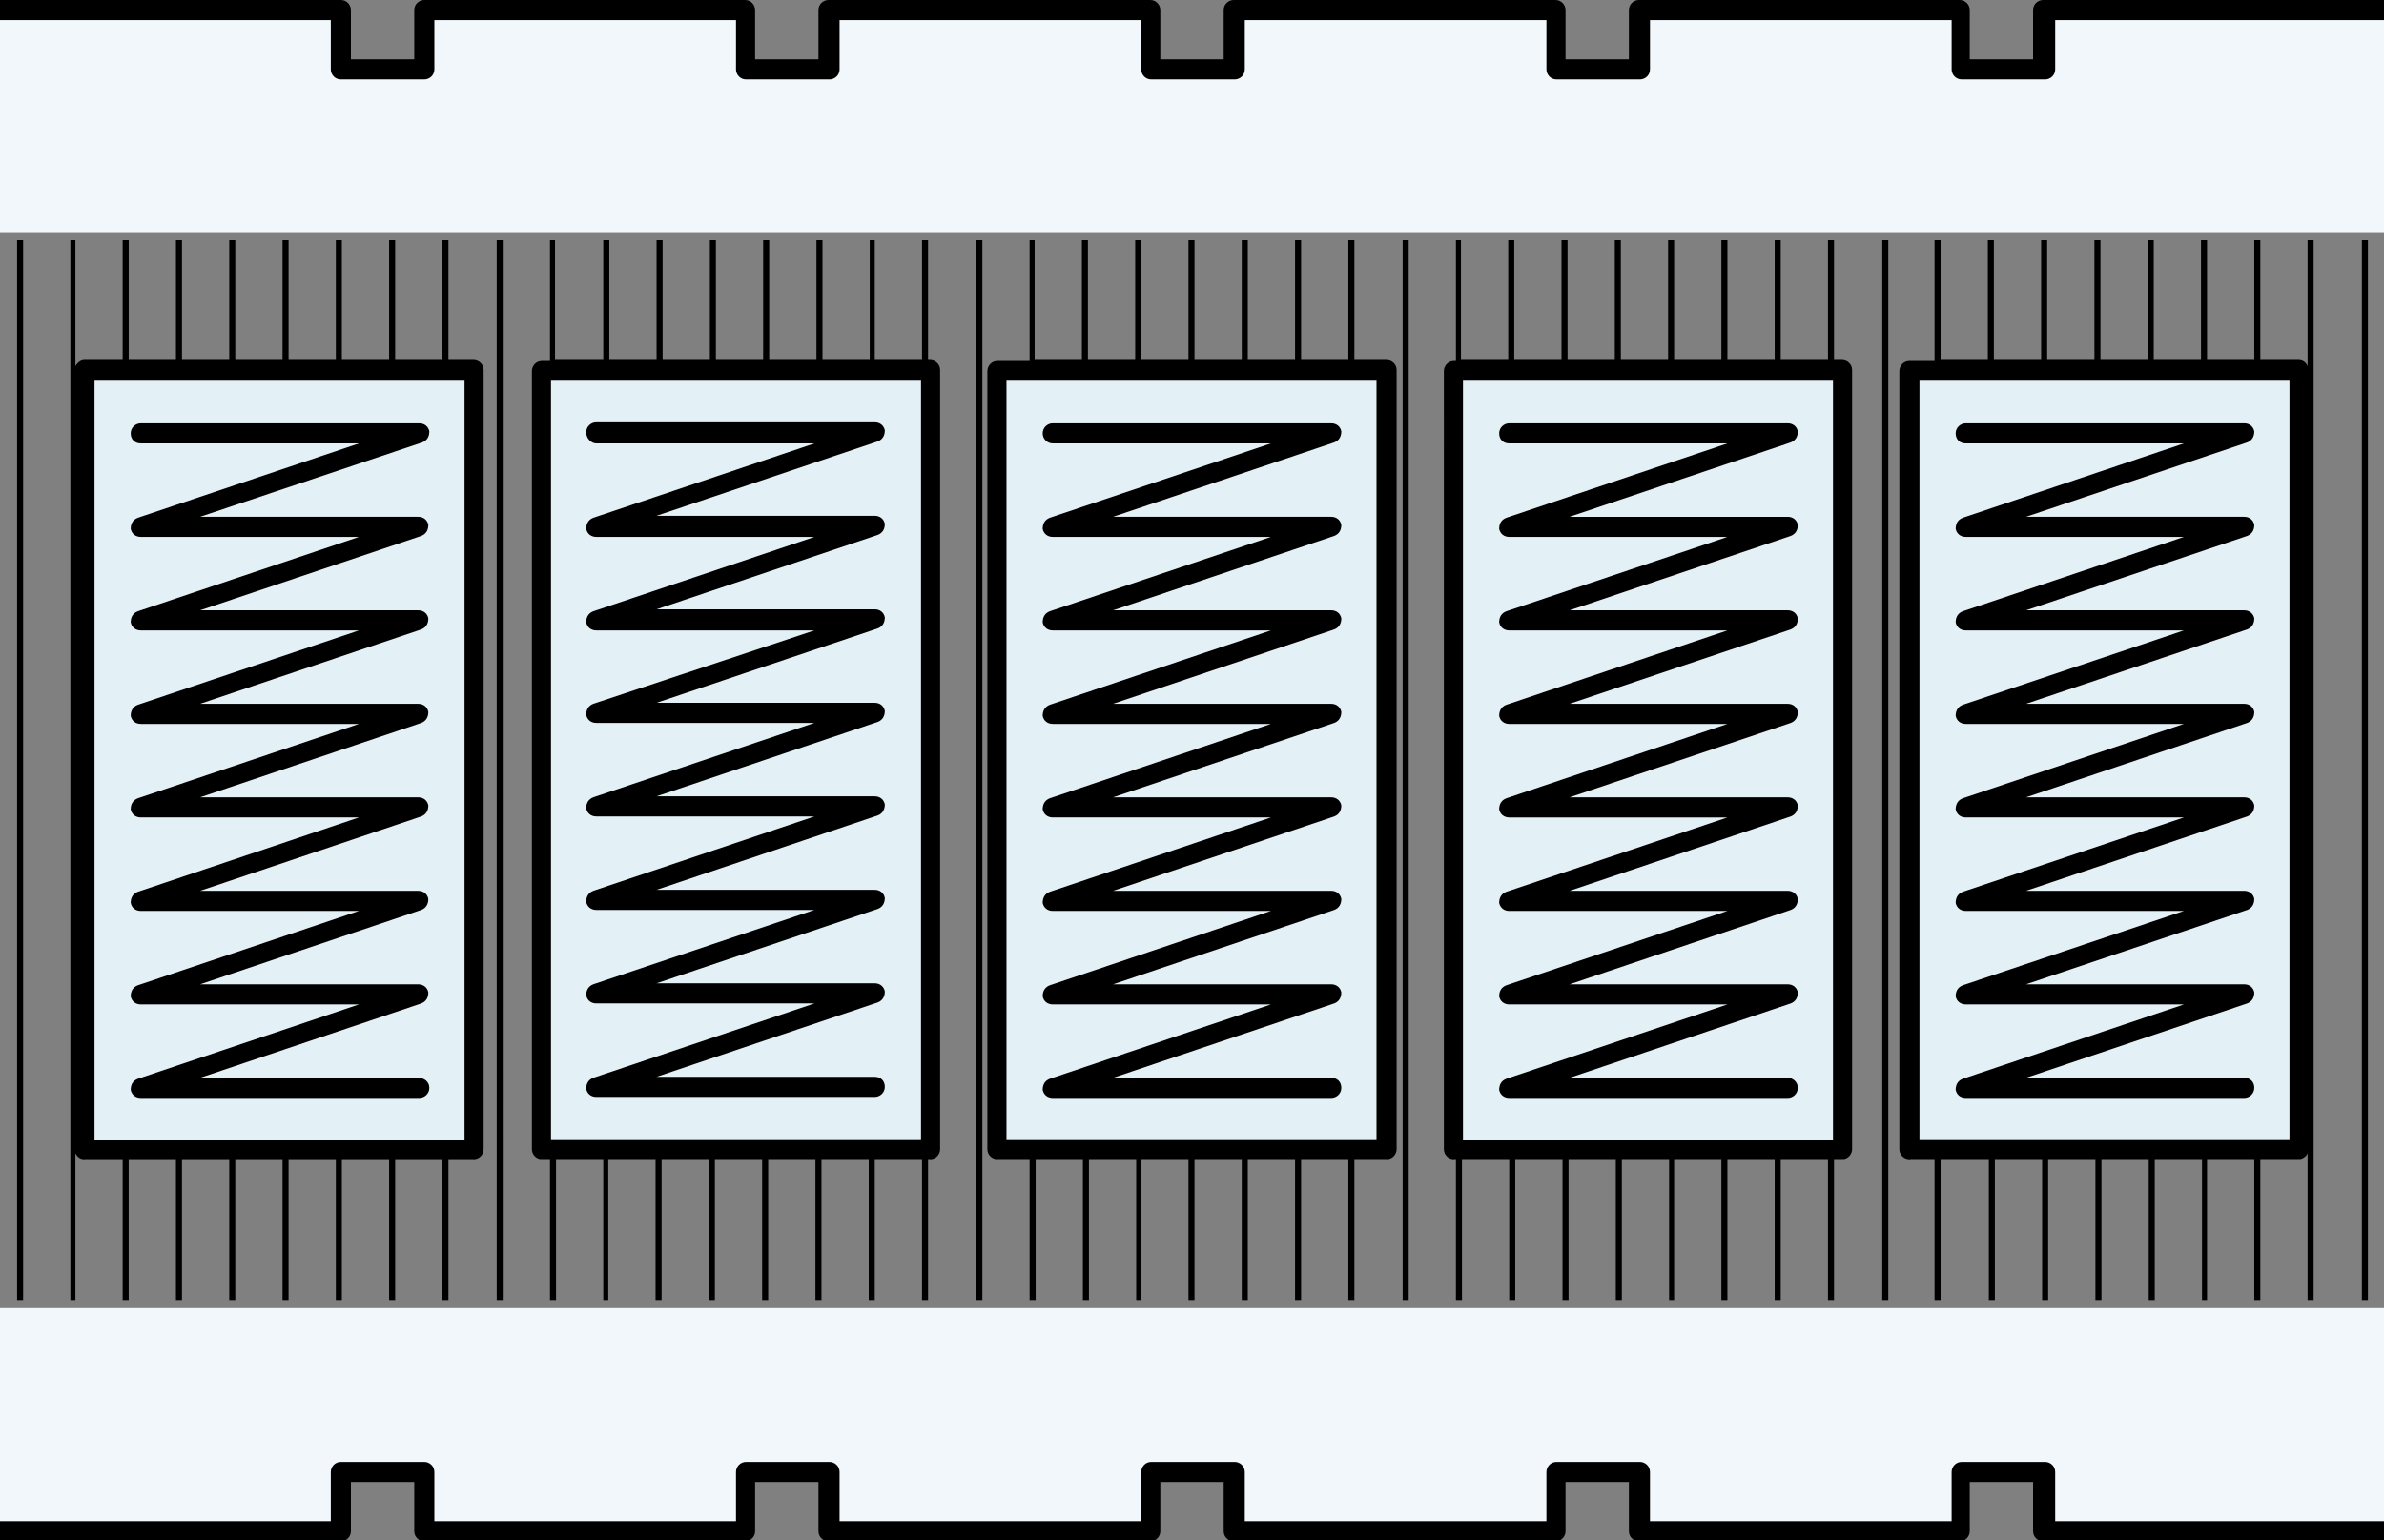
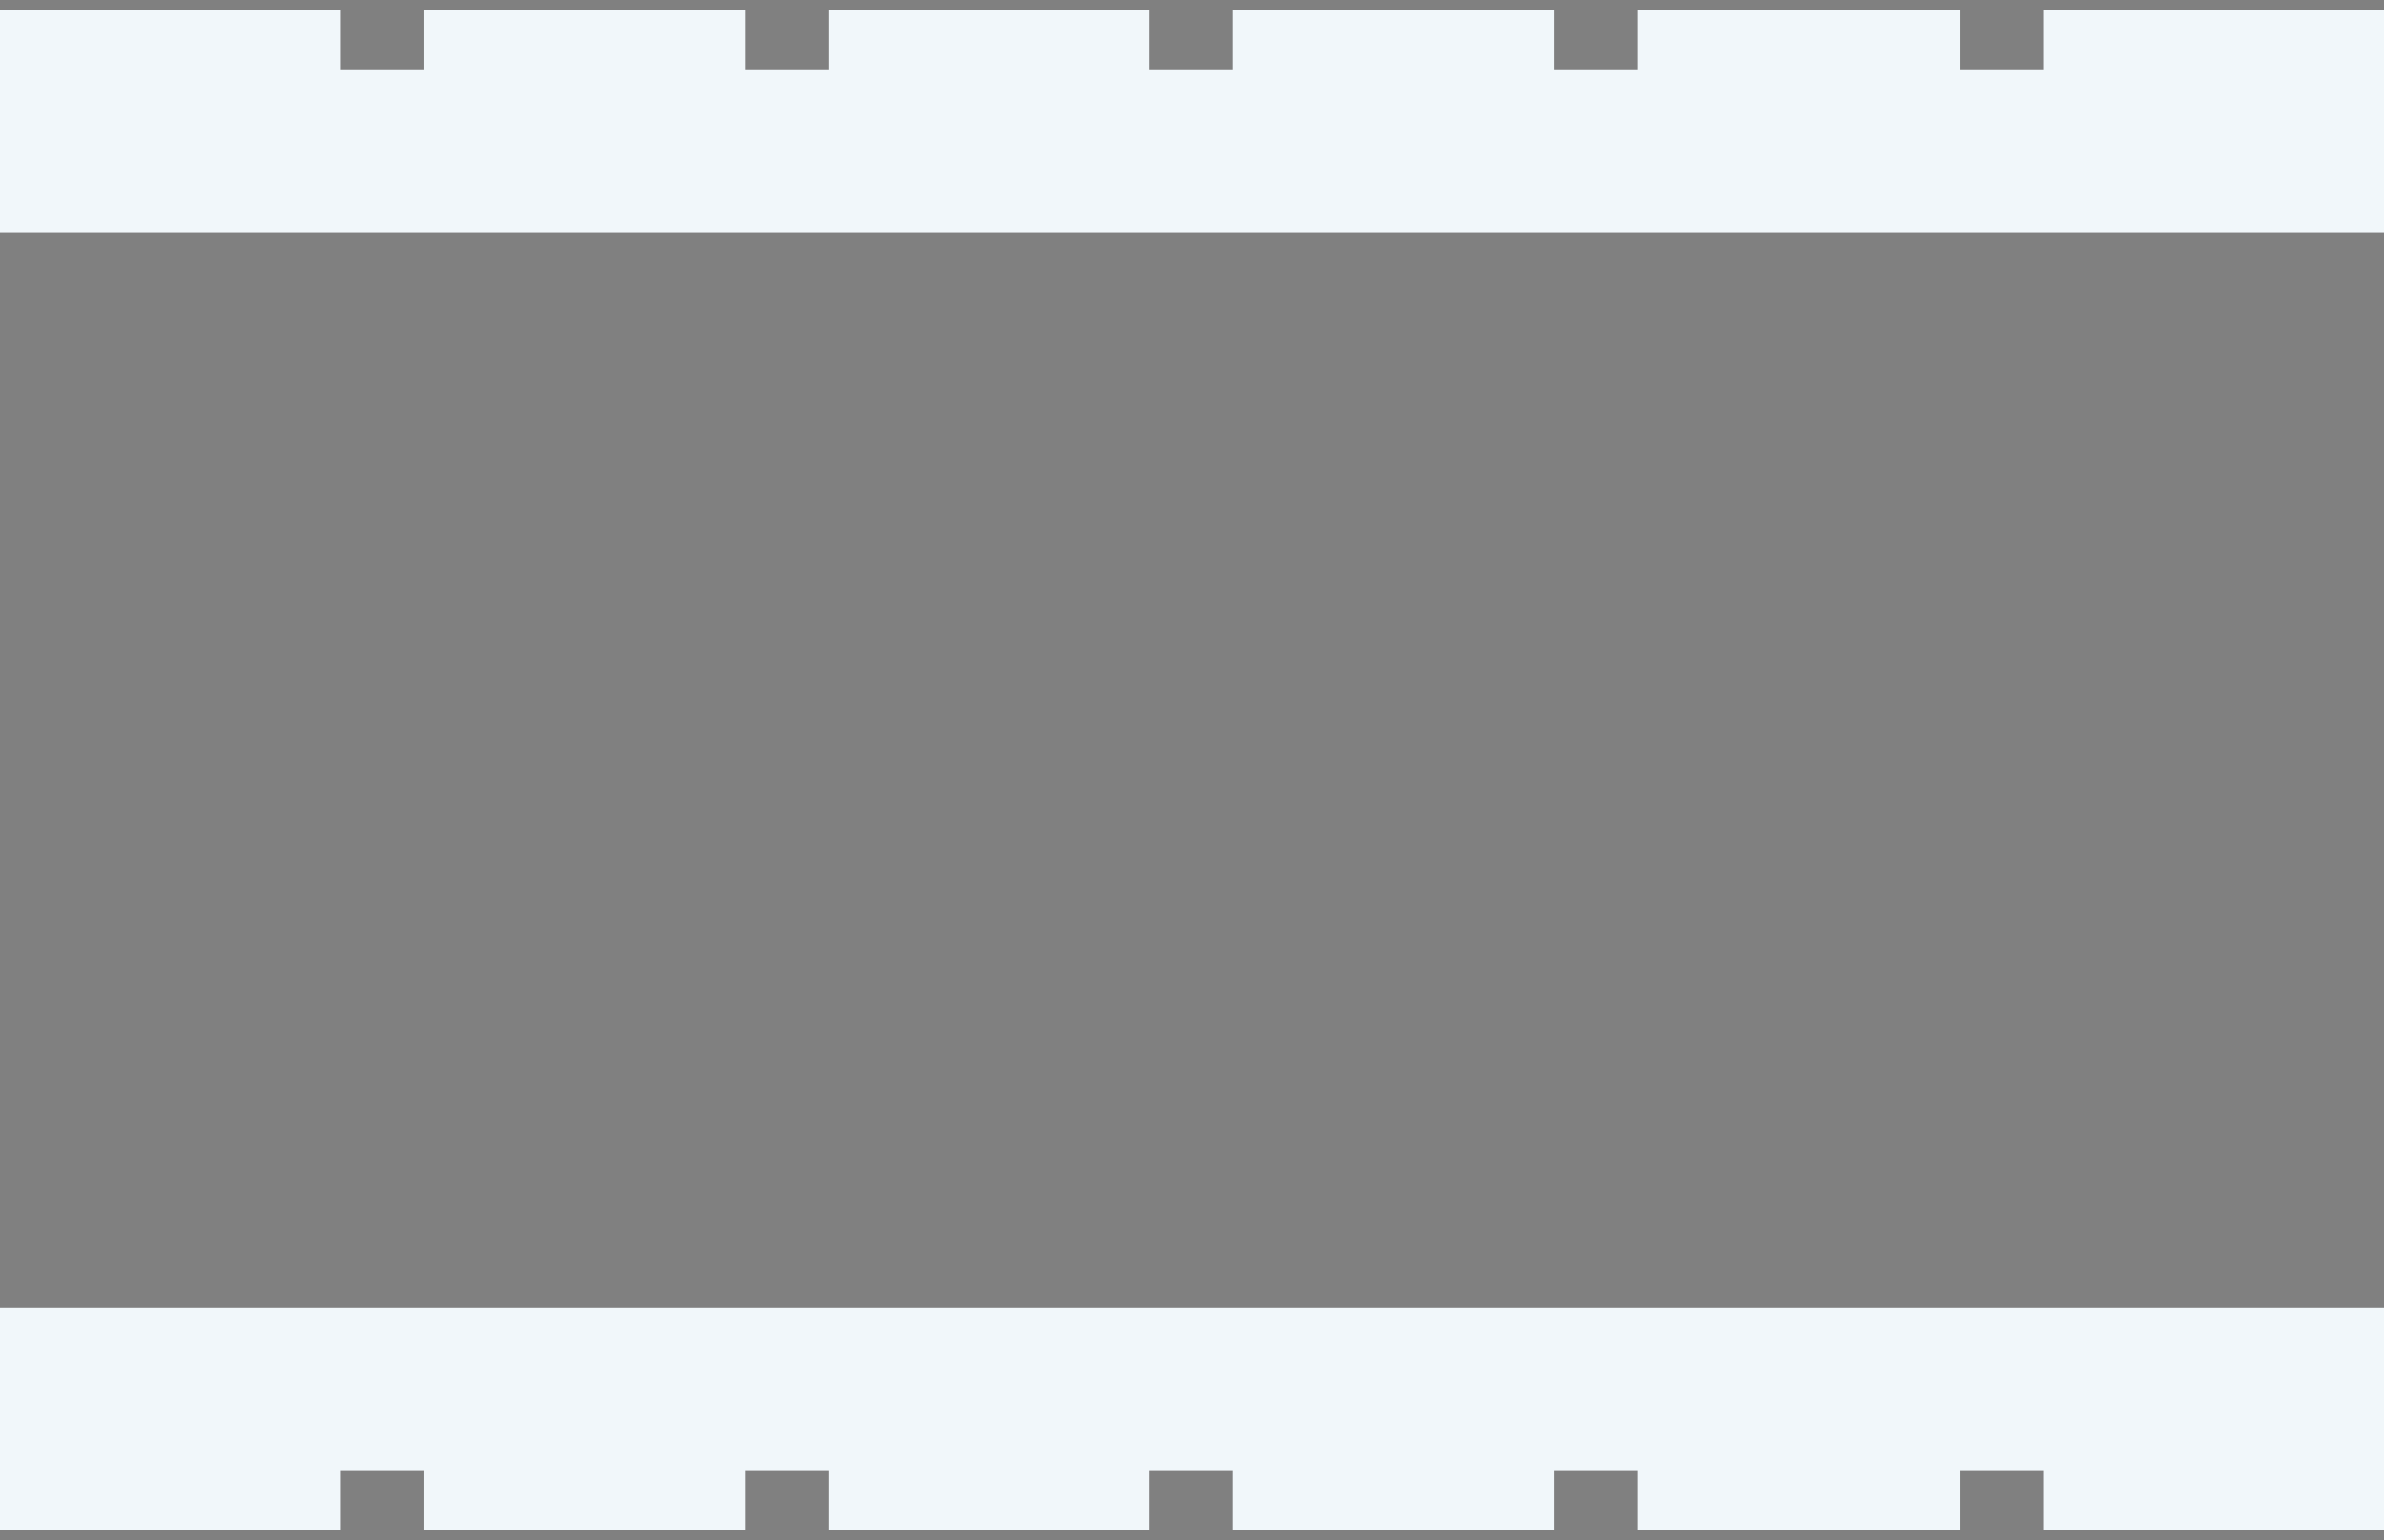
<svg xmlns="http://www.w3.org/2000/svg" version="1.1" id="Ebene_1" x="0px" y="0px" viewBox="0 0 237.1 153.2" style="enable-background:new 0 0 237.1 153.2;" xml:space="preserve">
  <rect x="0" y="0" width="237.1" height="153.2" fill="#808080" stroke="none" />
  <style type="text/css">
	.st0{fill:#E3F0F5;}
	.st1{fill:#F1F7FA;}
</style>
  <g>
-     <path class="st0" d="M47.2,115.3H8.4V37.9h38.7V115.3z M92.5,37.9H53.8v77.5h38.7V37.9z M137.9,37.9H99.2v77.5h38.7V37.9z    M183.3,37.9h-38.7v77.5h38.7V37.9z M228.7,37.9h-38.7v77.5h38.7V37.9z" />
    <path class="st1" d="M0,23.1L0,1h33.9v5.9h8.3V1h31.9v5.9h8.3V1h31.9v5.9h8.3V1h32v5.9h8.3V1h32v5.9h8.3V1h33.9v22.1H0z M0,130.1   l0,22.1h33.9v-5.9h8.3v5.9h31.9v-5.9h8.3v5.9h31.9v-5.9h8.3v5.9h32v-5.9h8.3v5.9h32v-5.9h8.3v5.9h33.9v-22.1H0z" />
-     <path d="M204.2,151.3h32.9v2h-33.9c-0.5,0-1-0.4-1-1v-4.9h-6.3v4.9c0,0.5-0.4,1-1,1H163c-0.5,0-1-0.4-1-1v-4.9h-6.3v4.9   c0,0.5-0.4,1-1,1h-32c-0.5,0-1-0.4-1-1v-4.9h-6.3v4.9c0,0.5-0.4,1-1,1h-32c-0.5,0-1-0.4-1-1v-4.9h-6.3v4.9c0,0.5-0.4,1-1,1H42.2   c-0.5,0-1-0.4-1-1v-4.9h-6.3v4.9c0,0.5-0.4,1-1,1H0v-2h32.9v-4.9c0-0.5,0.4-1,1-1h8.3c0.5,0,1,0.4,1,1v4.9h30v-4.9c0-0.5,0.4-1,1-1   h8.3c0.5,0,1,0.4,1,1v4.9h30v-4.9c0-0.5,0.4-1,1-1h8.3c0.5,0,1,0.4,1,1v4.9h30v-4.9c0-0.5,0.4-1,1-1h8.3c0.5,0,1,0.4,1,1v4.9h30   v-4.9c0-0.5,0.4-1,1-1h8.3c0.5,0,1,0.4,1,1V151.3z M203.2,0c-0.5,0-1,0.4-1,1v4.9h-6.3V1c0-0.5-0.4-1-1-1H163c-0.5,0-1,0.4-1,1v4.9   h-6.3V1c0-0.5-0.4-1-1-1h-32c-0.5,0-1,0.4-1,1v4.9h-6.3V1c0-0.5-0.4-1-1-1h-32c-0.5,0-1,0.4-1,1v4.9h-6.3V1c0-0.5-0.4-1-1-1H42.2   c-0.5,0-1,0.4-1,1v4.9h-6.3V1c0-0.5-0.4-1-1-1H0v2h32.9v4.9c0,0.5,0.4,1,1,1h8.3c0.5,0,1-0.4,1-1V2h30v4.9c0,0.5,0.4,1,1,1h8.3   c0.5,0,1-0.4,1-1V2h30v4.9c0,0.5,0.4,1,1,1h8.3c0.5,0,1-0.4,1-1V2h30v4.9c0,0.5,0.4,1,1,1h8.3c0.5,0,1-0.4,1-1V2h30v4.9   c0,0.5,0.4,1,1,1h8.3c0.5,0,1-0.4,1-1V2h32.9V0H203.2z M1.7,23.9v105.4h0.6V23.9H1.7z M97.1,23.9v105.4h0.6V23.9H97.1z M55.2,23.9   v11.9H60V23.9h0.6v11.9h4.7V23.9h0.6v11.9h4.7V23.9h0.6v11.9h4.7V23.9h0.6v11.9h4.7V23.9h0.6v11.9h4.7V23.9H87v11.9h4.7V23.9h0.6   v11.9h0.2c0.5,0,1,0.4,1,1v77.5c0,0.5-0.4,1-1,1h-0.2v14h-0.6v-14H87v14h-0.6v-14h-4.7v14h-0.6v-14h-4.7v14h-0.6v-14h-4.7v14h-0.6   v-14h-4.7v14h-0.6v-14h-4.7v14H60v-14h-4.7v14h-0.6v-14h-0.8c-0.5,0-1-0.4-1-1V36.9c0-0.5,0.4-1,1-1h0.8V23.9H55.2z M91.6,37.8   H54.8v75.5h36.8V37.8z M7.5,23.9v12.5c0.2-0.3,0.5-0.6,0.9-0.6h3.8V23.9h0.6v11.9h4.7V23.9h0.6v11.9h4.7V23.9h0.6v11.9h4.7V23.9   h0.6v11.9h4.7V23.9H34v11.9h4.7V23.9h0.6v11.9h4.7V23.9h0.6v11.9h2.5c0.5,0,1,0.4,1,1v77.5c0,0.5-0.4,1-1,1h-2.5v14h-0.6v-14h-4.7   v14h-0.6v-14H34v14h-0.6v-14h-4.7v14h-0.6v-14h-4.7v14h-0.6v-14h-4.7v14h-0.6v-14h-4.7v14h-0.6v-14H8.4c-0.4,0-0.7-0.2-0.9-0.6   v14.6H7V23.9H7.5z M9.4,113.4h36.8V37.8H9.4V113.4z M49.4,23.9v105.4h0.6V23.9H49.4z M187.2,23.9v105.4h0.6V23.9H187.2z    M145.3,23.9v11.9h4.7V23.9h0.6v11.9h4.7V23.9h0.6v11.9h4.7V23.9h0.6v11.9h4.7V23.9h0.6v11.9h4.7V23.9h0.6v11.9h4.7V23.9h0.6v11.9   h4.7V23.9h0.6v11.9h0.8c0.5,0,1,0.4,1,1v77.5c0,0.5-0.4,1-1,1h-0.8v14h-0.6v-14h-4.7v14h-0.6v-14h-4.7v14h-0.6v-14h-4.7v14H166v-14   h-4.7v14h-0.6v-14h-4.7v14h-0.6v-14h-4.7v14h-0.6v-14h-4.7v14h-0.6v-14h-0.2c-0.5,0-1-0.4-1-1V36.9c0-0.5,0.4-1,1-1h0.2V23.9H145.3   z M145.5,113.4h36.8V37.8h-36.8V113.4z M193,23.9v11.9h4.7V23.9h0.6v11.9h4.7V23.9h0.6v11.9h4.7V23.9h0.6v11.9h4.7V23.9h0.6v11.9   h4.7V23.9h0.6v11.9h4.7V23.9h0.6v11.9h3.8c0.4,0,0.7,0.2,0.9,0.6V23.9h0.6v105.4h-0.6v-14.6c-0.1,0.3-0.5,0.6-0.9,0.6h-3.8v14h-0.6   v-14h-4.7v14H219v-14h-4.7v14h-0.6v-14h-4.7v14h-0.6v-14h-4.7v14h-0.6v-14h-4.7v14h-0.6v-14H193v14h-0.6v-14h-2.5c-0.5,0-1-0.4-1-1   V36.9c0-0.5,0.4-1,1-1h2.5V23.9H193z M227.7,37.8h-36.8v75.5h36.8V37.8z M234.9,23.9v105.4h0.6V23.9H234.9z M139.5,23.9v105.4h0.6   V23.9H139.5z M102.9,23.9v11.9h4.7V23.9h0.6v11.9h4.7V23.9h0.6v11.9h4.7V23.9h0.6v11.9h4.7V23.9h0.6v11.9h4.7V23.9h0.6v11.9h4.7   V23.9h0.6v11.9h3.2c0.5,0,1,0.4,1,1v77.5c0,0.5-0.4,1-1,1h-3.2v14h-0.6v-14h-4.7v14h-0.6v-14h-4.7v14h-0.6v-14h-4.7v14h-0.6v-14   h-4.7v14H113v-14h-4.7v14h-0.6v-14h-4.7v14h-0.6v-14h-3.2c-0.5,0-1-0.4-1-1V36.9c0-0.5,0.4-1,1-1h3.2V23.9H102.9z M136.9,37.8   h-36.8v75.5h36.8V37.8z M41.6,107.2H19.9l22-7.4c0.5-0.2,0.7-0.6,0.7-1.1c-0.1-0.5-0.5-0.8-1-0.8H19.9l22-7.4   c0.5-0.2,0.7-0.6,0.7-1.1c-0.1-0.5-0.5-0.8-1-0.8H19.9l22-7.4c0.5-0.2,0.7-0.6,0.7-1.1c-0.1-0.5-0.5-0.8-1-0.8H19.9l22-7.4   c0.5-0.2,0.7-0.6,0.7-1.1c-0.1-0.5-0.5-0.8-1-0.8H19.9l22-7.4c0.5-0.2,0.7-0.6,0.7-1.1c-0.1-0.5-0.5-0.8-1-0.8H19.9l22-7.4   c0.5-0.2,0.7-0.6,0.7-1.1c-0.1-0.5-0.5-0.8-1-0.8H19.9L42,44c0.5-0.2,0.7-0.6,0.7-1.1c-0.1-0.5-0.5-0.8-1-0.8H14c-0.5,0-1,0.4-1,1   s0.4,1,1,1h21.7l-22,7.4c-0.5,0.2-0.7,0.6-0.7,1.1c0.1,0.5,0.5,0.8,1,0.8h21.7l-22,7.4c-0.5,0.2-0.7,0.6-0.7,1.1   c0.1,0.5,0.5,0.8,1,0.8h21.7l-22,7.4c-0.5,0.2-0.7,0.6-0.7,1.1c0.1,0.5,0.5,0.8,1,0.8h21.7l-22,7.4c-0.5,0.2-0.7,0.6-0.7,1.1   c0.1,0.5,0.5,0.8,1,0.8h21.7l-22,7.4c-0.5,0.2-0.7,0.6-0.7,1.1c0.1,0.5,0.5,0.8,1,0.8h21.7l-22,7.4c-0.5,0.2-0.7,0.6-0.7,1.1   c0.1,0.5,0.5,0.8,1,0.8h21.7l-22,7.4c-0.5,0.2-0.7,0.6-0.7,1.1c0.1,0.5,0.5,0.8,1,0.8h27.7c0.5,0,1-0.4,1-1S42.2,107.2,41.6,107.2z    M104.7,44.1h21.7l-22,7.4c-0.5,0.2-0.7,0.6-0.7,1.1c0.1,0.5,0.5,0.8,1,0.8h21.7l-22,7.4c-0.5,0.2-0.7,0.6-0.7,1.1   c0.1,0.5,0.5,0.8,1,0.8h21.7l-22,7.4c-0.5,0.2-0.7,0.6-0.7,1.1c0.1,0.5,0.5,0.8,1,0.8h21.7l-22,7.4c-0.5,0.2-0.7,0.6-0.7,1.1   c0.1,0.5,0.5,0.8,1,0.8h21.7l-22,7.4c-0.5,0.2-0.7,0.6-0.7,1.1c0.1,0.5,0.5,0.8,1,0.8h21.7l-22,7.4c-0.5,0.2-0.7,0.6-0.7,1.1   c0.1,0.5,0.5,0.8,1,0.8h21.7l-22,7.4c-0.5,0.2-0.7,0.6-0.7,1.1c0.1,0.5,0.5,0.8,1,0.8h27.7c0.5,0,1-0.4,1-1s-0.4-1-1-1h-21.7   l22-7.4c0.5-0.2,0.7-0.6,0.7-1.1c-0.1-0.5-0.5-0.8-1-0.8h-21.7l22-7.4c0.5-0.2,0.7-0.6,0.7-1.1c-0.1-0.5-0.5-0.8-1-0.8h-21.7   l22-7.4c0.5-0.2,0.7-0.6,0.7-1.1c-0.1-0.5-0.5-0.8-1-0.8h-21.7l22-7.4c0.5-0.2,0.7-0.6,0.7-1.1c-0.1-0.5-0.5-0.8-1-0.8h-21.7   l22-7.4c0.5-0.2,0.7-0.6,0.7-1.1c-0.1-0.5-0.5-0.8-1-0.8h-21.7l22-7.4c0.5-0.2,0.7-0.6,0.7-1.1c-0.1-0.5-0.5-0.8-1-0.8h-21.7   l22-7.4c0.5-0.2,0.7-0.6,0.7-1.1c-0.1-0.5-0.5-0.8-1-0.8h-27.7c-0.5,0-1,0.4-1,1S104.2,44.1,104.7,44.1z M195.5,44.1h21.7l-22,7.4   c-0.5,0.2-0.7,0.6-0.7,1.1c0.1,0.5,0.5,0.8,1,0.8h21.7l-22,7.4c-0.5,0.2-0.7,0.6-0.7,1.1c0.1,0.5,0.5,0.8,1,0.8h21.7l-22,7.4   c-0.5,0.2-0.7,0.6-0.7,1.1c0.1,0.5,0.5,0.8,1,0.8h21.7l-22,7.4c-0.5,0.2-0.7,0.6-0.7,1.1c0.1,0.5,0.5,0.8,1,0.8h21.7l-22,7.4   c-0.5,0.2-0.7,0.6-0.7,1.1c0.1,0.5,0.5,0.8,1,0.8h21.7l-22,7.4c-0.5,0.2-0.7,0.6-0.7,1.1c0.1,0.5,0.5,0.8,1,0.8h21.7l-22,7.4   c-0.5,0.2-0.7,0.6-0.7,1.1c0.1,0.5,0.5,0.8,1,0.8h27.7c0.5,0,1-0.4,1-1s-0.4-1-1-1h-21.7l22-7.4c0.5-0.2,0.7-0.6,0.7-1.1   c-0.1-0.5-0.5-0.8-1-0.8h-21.7l22-7.4c0.5-0.2,0.7-0.6,0.7-1.1c-0.1-0.5-0.5-0.8-1-0.8h-21.7l22-7.4c0.5-0.2,0.7-0.6,0.7-1.1   c-0.1-0.5-0.5-0.8-1-0.8h-21.7l22-7.4c0.5-0.2,0.7-0.6,0.7-1.1c-0.1-0.5-0.5-0.8-1-0.8h-21.7l22-7.4c0.5-0.2,0.7-0.6,0.7-1.1   c-0.1-0.5-0.5-0.8-1-0.8h-21.7l22-7.4c0.5-0.2,0.7-0.6,0.7-1.1c-0.1-0.5-0.5-0.8-1-0.8h-21.7l22-7.4c0.5-0.2,0.7-0.6,0.7-1.1   c-0.1-0.5-0.5-0.8-1-0.8h-27.7c-0.5,0-1,0.4-1,1S194.9,44.1,195.5,44.1z M59.3,44.1H81l-22,7.4c-0.5,0.2-0.7,0.6-0.7,1.1   c0.1,0.5,0.5,0.8,1,0.8H81l-22,7.4c-0.5,0.2-0.7,0.6-0.7,1.1c0.1,0.5,0.5,0.8,1,0.8H81L59,70c-0.5,0.2-0.7,0.6-0.7,1.1   c0.1,0.5,0.5,0.8,1,0.8H81l-22,7.4c-0.5,0.2-0.7,0.6-0.7,1.1c0.1,0.5,0.5,0.8,1,0.8H81l-22,7.4c-0.5,0.2-0.7,0.6-0.7,1.1   c0.1,0.5,0.5,0.8,1,0.8H81l-22,7.4c-0.5,0.2-0.7,0.6-0.7,1.1c0.1,0.5,0.5,0.8,1,0.8H81l-22,7.4c-0.5,0.2-0.7,0.6-0.7,1.1   c0.1,0.5,0.5,0.8,1,0.8H87c0.5,0,1-0.4,1-1s-0.4-1-1-1H65.3l22-7.4c0.5-0.2,0.7-0.6,0.7-1.1c-0.1-0.5-0.5-0.8-1-0.8H65.3l22-7.4   c0.5-0.2,0.7-0.6,0.7-1.1c-0.1-0.5-0.5-0.8-1-0.8H65.3l22-7.4c0.5-0.2,0.7-0.6,0.7-1.1c-0.1-0.5-0.5-0.8-1-0.8H65.3l22-7.4   c0.5-0.2,0.7-0.6,0.7-1.1c-0.1-0.5-0.5-0.8-1-0.8H65.3l22-7.4c0.5-0.2,0.7-0.6,0.7-1.1c-0.1-0.5-0.5-0.8-1-0.8H65.3l22-7.4   c0.5-0.2,0.7-0.6,0.7-1.1c-0.1-0.5-0.5-0.8-1-0.8H65.3l22-7.4c0.5-0.2,0.7-0.6,0.7-1.1c-0.1-0.5-0.5-0.8-1-0.8H59.3   c-0.5,0-1,0.4-1,1S58.8,44.1,59.3,44.1z M177.8,107.2h-21.7l22-7.4c0.5-0.2,0.7-0.6,0.7-1.1c-0.1-0.5-0.5-0.8-1-0.8h-21.7l22-7.4   c0.5-0.2,0.7-0.6,0.7-1.1c-0.1-0.5-0.5-0.8-1-0.8h-21.7l22-7.4c0.5-0.2,0.7-0.6,0.7-1.1c-0.1-0.5-0.5-0.8-1-0.8h-21.7l22-7.4   c0.5-0.2,0.7-0.6,0.7-1.1c-0.1-0.5-0.5-0.8-1-0.8h-21.7l22-7.4c0.5-0.2,0.7-0.6,0.7-1.1c-0.1-0.5-0.5-0.8-1-0.8h-21.7l22-7.4   c0.5-0.2,0.7-0.6,0.7-1.1c-0.1-0.5-0.5-0.8-1-0.8h-21.7l22-7.4c0.5-0.2,0.7-0.6,0.7-1.1c-0.1-0.5-0.5-0.8-1-0.8h-27.7   c-0.5,0-1,0.4-1,1s0.4,1,1,1h21.7l-22,7.4c-0.5,0.2-0.7,0.6-0.7,1.1c0.1,0.5,0.5,0.8,1,0.8h21.7l-22,7.4c-0.5,0.2-0.7,0.6-0.7,1.1   c0.1,0.5,0.5,0.8,1,0.8h21.7l-22,7.4c-0.5,0.2-0.7,0.6-0.7,1.1c0.1,0.5,0.5,0.8,1,0.8h21.7l-22,7.4c-0.5,0.2-0.7,0.6-0.7,1.1   c0.1,0.5,0.5,0.8,1,0.8h21.7l-22,7.4c-0.5,0.2-0.7,0.6-0.7,1.1c0.1,0.5,0.5,0.8,1,0.8h21.7l-22,7.4c-0.5,0.2-0.7,0.6-0.7,1.1   c0.1,0.5,0.5,0.8,1,0.8h21.7l-22,7.4c-0.5,0.2-0.7,0.6-0.7,1.1c0.1,0.5,0.5,0.8,1,0.8h27.7c0.5,0,1-0.4,1-1   S178.3,107.2,177.8,107.2z" />
  </g>
</svg>